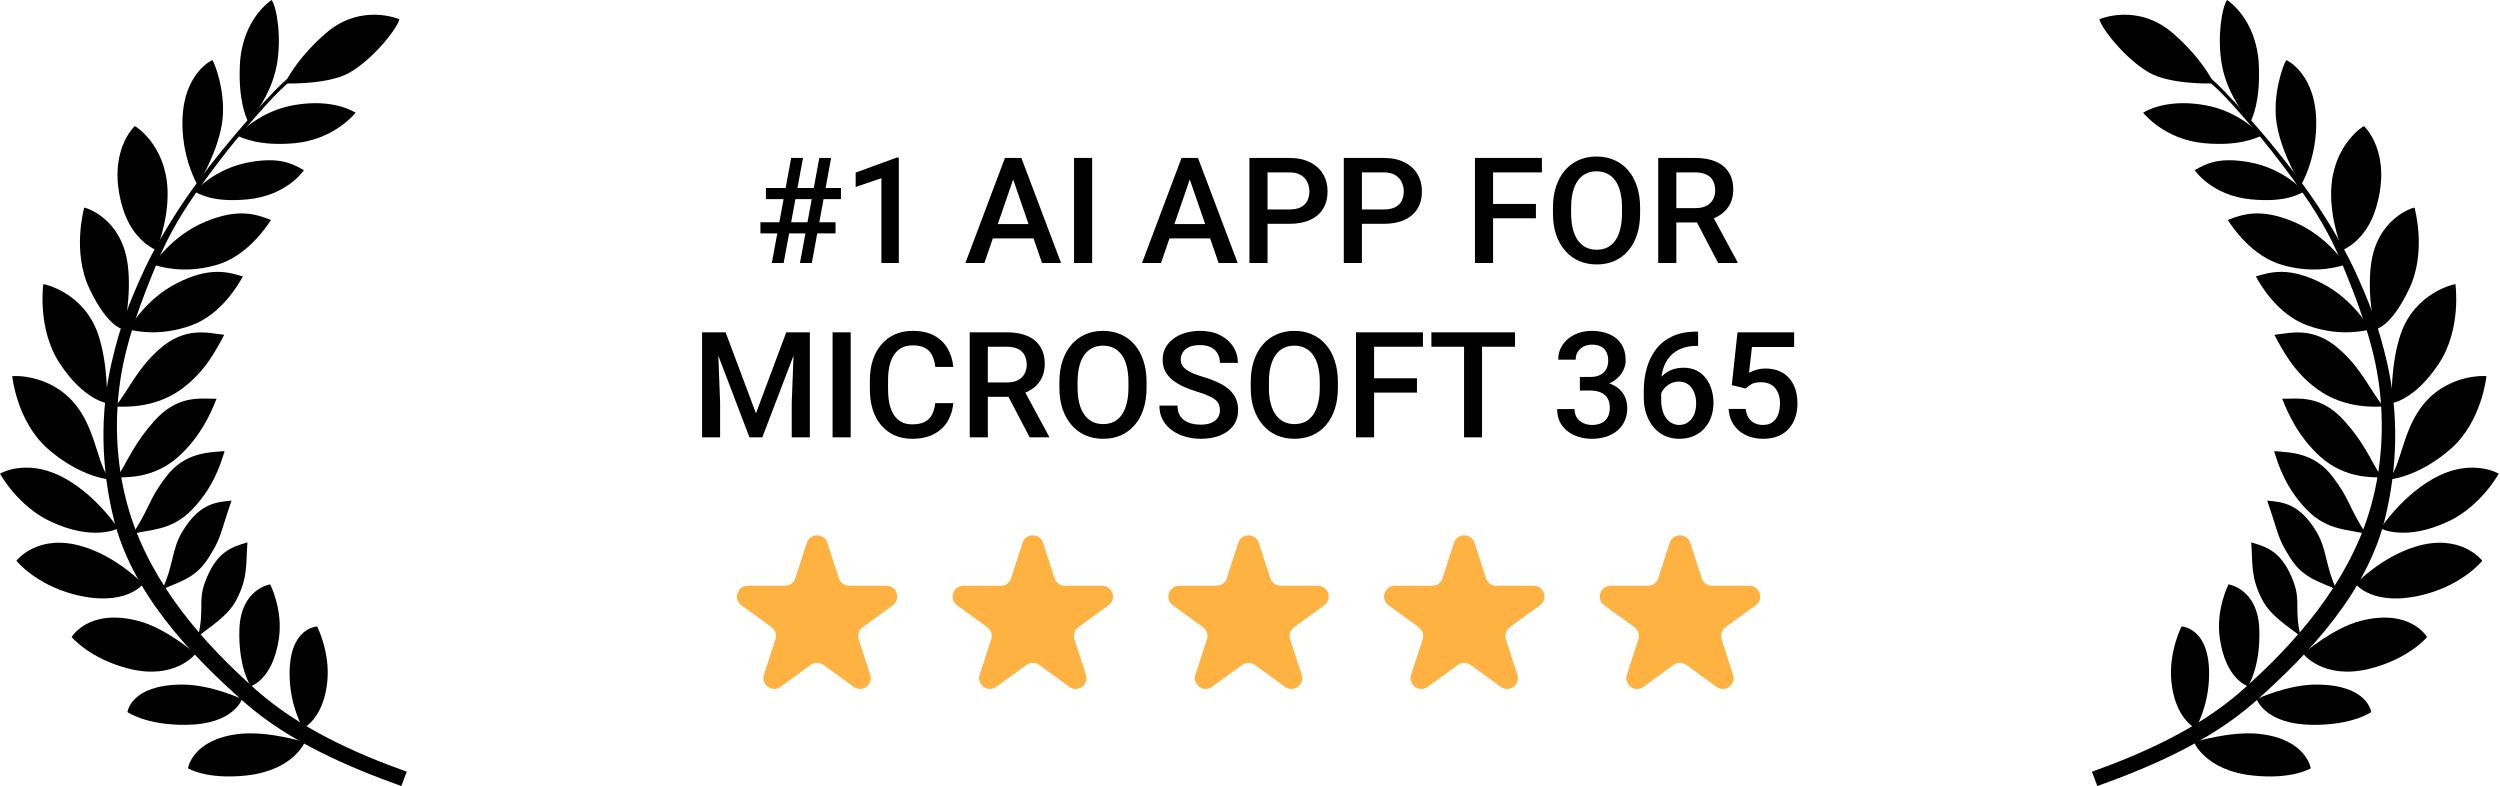
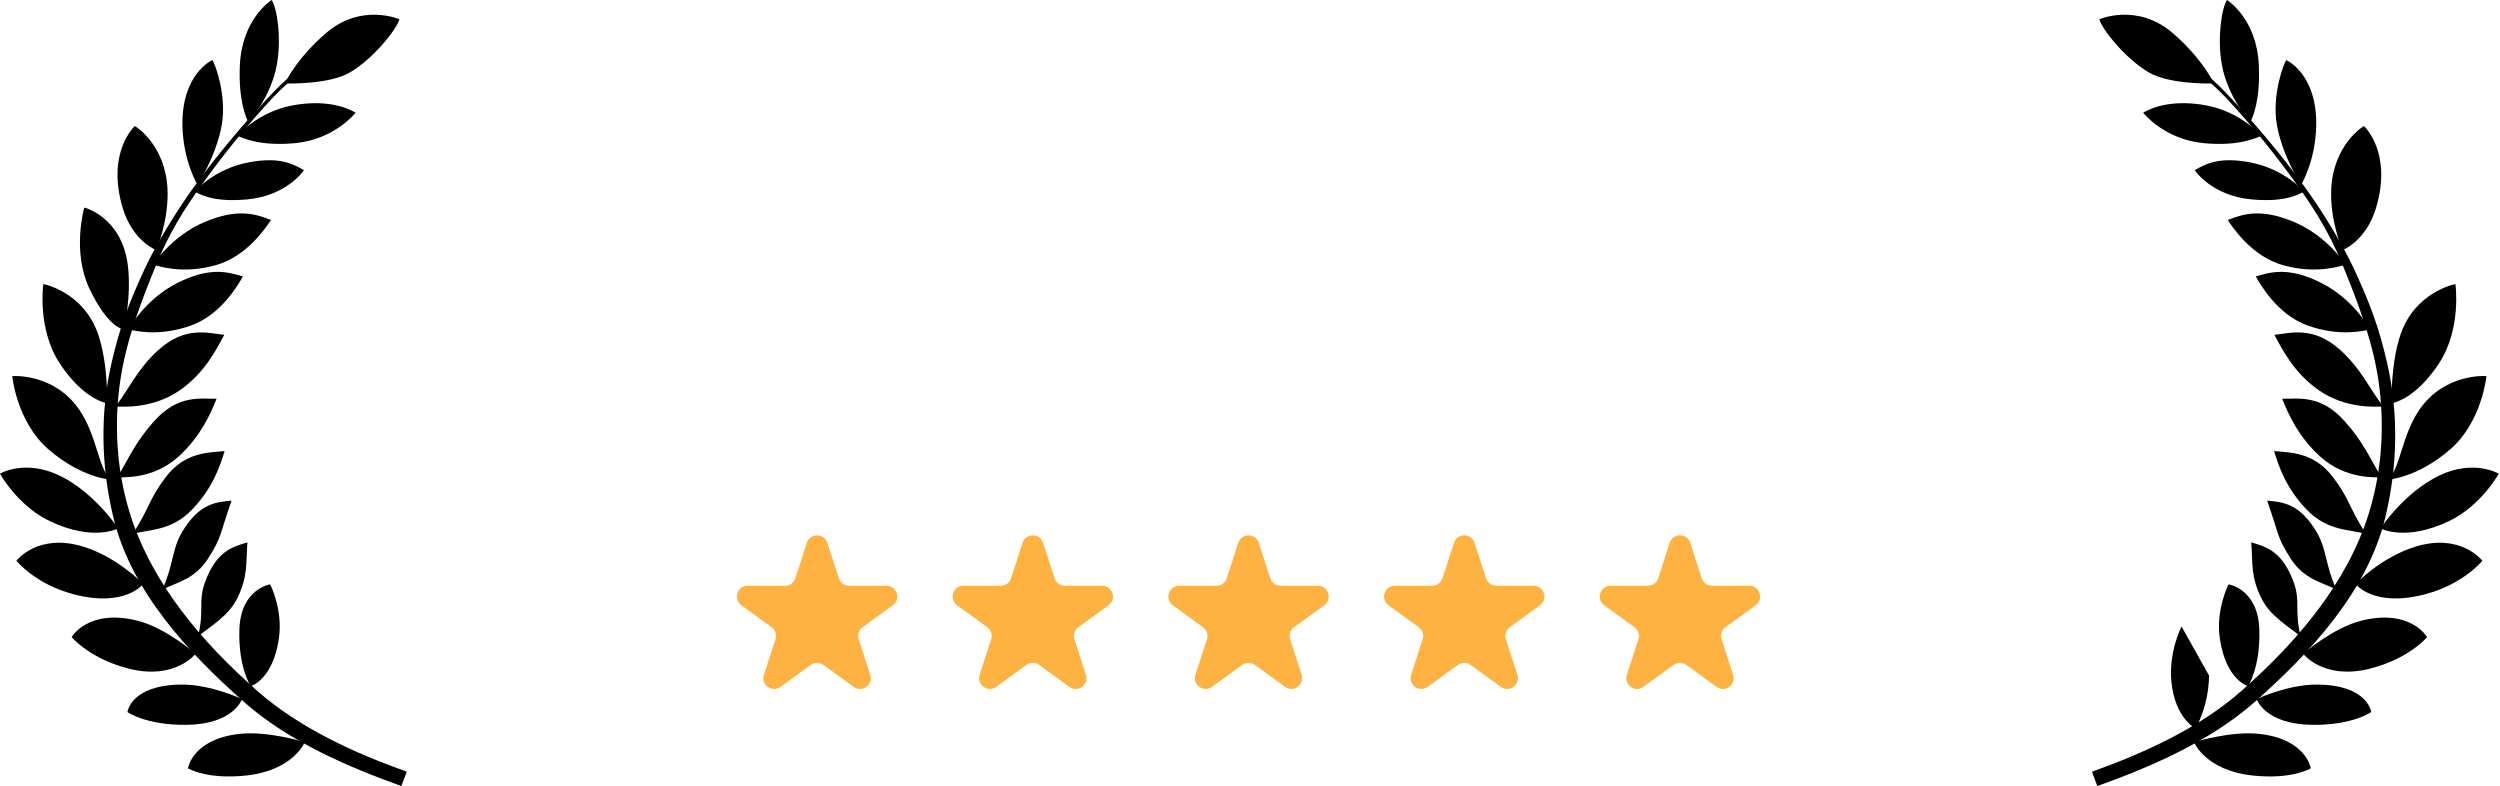
<svg xmlns="http://www.w3.org/2000/svg" width="846" height="266" viewBox="0 0 846 266" fill="none">
  <g clip-path="url(#clip0_2606_1643)">
    <path d="M110.831 16.259C104.774 20.332 98.08 25.376 92.685 31.003C83.113 40.985 73.619 52.239 65.46 63.499C59.948 71.106 52.796 82.648 48.889 91.139C43.689 102.439 40.609 110.355 37.756 122.77C33.736 140.26 34.29 158.209 38.373 175.13C44.381 200.025 63.607 220.855 82.82 237.763C97.851 250.99 118.059 259.642 135.814 265.998L137.648 261.144C120.056 254.85 101.409 246.442 87.004 233.751C68.474 217.423 51.358 197.512 43.975 173.786C39.479 159.343 38.435 143.496 40.794 128.151C42.861 114.708 48.057 101.235 53.119 88.986C57.28 78.916 62.132 71.072 68.051 62.81C75.555 52.334 83.801 42.117 92.566 32.789C98.24 26.751 105.829 21.299 111.923 17.201L110.831 16.259Z" fill="black" />
    <path d="M103.137 251.162C103.137 251.162 90.666 247.214 80.769 248.377C65.057 250.224 63.608 259.99 63.608 259.99C63.608 259.99 69.912 263.908 83.432 262.419C99.27 260.675 103.136 251.162 103.136 251.162L103.137 251.162Z" fill="black" />
    <path d="M81.899 236.576C81.899 236.576 71.389 231.585 61.425 231.659C44.174 231.787 43.14 240.961 43.14 240.961C43.14 240.961 49.384 245.472 63.2 245.286C79.132 245.072 81.899 236.576 81.899 236.576Z" fill="black" />
    <path d="M66.188 221.238C66.188 221.238 56.195 212.468 46.529 210.043C29.796 205.845 24.253 215.594 24.253 215.594C24.253 215.594 30.473 223.066 43.896 226.348C59.375 230.132 66.188 221.238 66.188 221.238Z" fill="black" />
    <path d="M48.447 197.61C48.447 197.61 39.901 188.591 28.202 184.992C12.934 180.295 5.758 189.516 5.549 189.747C5.549 189.747 11.805 197.631 24.857 201.087C42.364 205.723 48.447 197.61 48.447 197.61Z" fill="black" />
    <path d="M39.997 178.808C39.997 178.808 32.038 166.672 20.166 160.944C8.634 155.376 0.209 160.118 0 160.303C0 160.303 5.924 171.143 16.823 176.337C31.631 183.395 39.999 178.806 39.999 178.806L39.997 178.808Z" fill="black" />
    <path d="M37.432 162.307C33.184 158.306 32.868 147.43 26.796 138.604C18.325 126.291 4.352 127.184 4.143 127.3C4.143 127.3 5.638 142.64 16.232 151.912C27.489 161.765 37.432 162.309 37.432 162.309L37.432 162.307Z" fill="black" />
    <path d="M36.259 136.451C36.259 136.451 36.671 123.118 33.16 112.993C28.261 98.868 14.888 96.096 14.656 96.151C14.656 96.151 12.488 111.254 20.239 123.01C28.477 135.505 36.259 136.45 36.259 136.45L36.259 136.451Z" fill="black" />
    <path d="M41.922 111.463C41.922 111.463 44.59 100.27 43.239 89.638C41.202 73.613 28.747 70.221 28.51 70.244C28.51 70.244 24.24 85.086 30.314 97.793C36.769 111.298 41.922 111.463 41.922 111.463Z" fill="black" />
    <path d="M52.894 84.634C52.894 84.634 57.232 74.509 56.676 63.806C55.905 48.951 45.852 42.675 45.613 42.667C45.613 42.667 35.92 51.417 41.487 70.254C44.864 81.68 52.895 84.635 52.895 84.635L52.894 84.634Z" fill="black" />
    <path d="M66.852 62.577C66.852 62.577 73.297 52.635 75.08 42.067C76.754 32.145 72.734 21.336 71.837 20.343C71.837 20.343 61.349 24.958 61.741 42.671C62.005 54.584 66.852 62.577 66.852 62.577Z" fill="black" />
    <path d="M84 41.292C84 41.292 91.685 33.097 93.687 21.893C95.344 12.608 93.674 2.518 91.927 0C91.927 0 81.903 6.236 81.175 22.007C80.625 33.91 83.205 39.575 84 41.293L84 41.292Z" fill="black" />
    <path d="M96.44 28.238C96.44 28.238 111.087 28.768 118.366 24.536C126.514 19.8 134.51 9.518 135.141 6.517C135.141 6.517 122.313 0.885 110.353 11.173C101.325 18.937 97.143 26.481 96.44 28.238Z" fill="black" />
    <path d="M80.302 45.93C80.302 45.93 87.308 37.718 99.346 35.596C108.625 33.961 115.759 35.471 120.338 38.142C120.338 38.142 113.273 47.206 99.73 48.456C87.88 49.549 82.043 46.669 80.302 45.93L80.302 45.93Z" fill="black" />
    <path d="M65.825 64.866C65.825 64.866 72.495 56.989 84.534 54.867C93.813 53.232 98.269 54.909 102.848 57.581C102.848 57.581 97.205 66.226 83.663 67.476C71.812 68.569 67.565 65.605 65.824 64.866L65.825 64.866Z" fill="black" />
    <path d="M51.77 89.568C51.77 89.568 58.002 79.859 69.27 75.114C80.816 70.252 86.746 72.574 91.712 74.43C90.128 76.809 83.647 86.723 73.14 89.699C61.689 92.943 53.611 90.001 51.77 89.568Z" fill="black" />
    <path d="M43.43 111.506C43.43 111.506 48.952 101.376 59.851 95.836C71.021 90.16 77.101 92.05 82.187 93.546C80.778 96.032 75.022 106.385 64.754 110.107C53.563 114.162 45.297 111.806 43.43 111.506Z" fill="black" />
    <path d="M39.049 137.579C43.828 131.444 46.426 124.849 53.778 118.285C62.837 110.198 70.609 112.776 75.885 113.299C73.288 118.182 69.388 125.908 61.331 131.729C51.679 138.7 40.939 137.526 39.049 137.579V137.579Z" fill="black" />
    <path d="M39.643 161.601C43.706 154.969 45.634 149.8 52.207 142.454C60.305 133.403 67.982 135.01 73.282 134.938C71.248 140.082 67.818 147.777 60.461 154.464C51.649 162.473 41.514 161.336 39.643 161.601Z" fill="black" />
    <path d="M44.868 180.755C50.981 171.305 50.21 169.167 56.193 161.331C62.619 152.916 70.736 153.148 76.013 152.65C74.397 157.941 71.982 165.098 65.132 172.304C57.827 179.99 50.228 179 44.868 180.755H44.868Z" fill="black" />
    <path d="M54.912 199.525C58.766 191.164 58.101 185.944 61.634 180.017C67.414 170.325 73.08 169.906 78.358 169.409C74.148 181.485 75.123 181.541 70.489 188.896C65.98 196.053 59.853 197.016 54.912 199.525V199.525Z" fill="black" />
    <path d="M67.02 215.308C69.217 206.366 66.987 203.63 69.331 197.139C73.165 186.523 78.649 185.034 83.736 183.541C83.151 190.668 84.034 195.189 80.044 202.914C77.227 208.368 71.395 211.905 67.02 215.308Z" fill="black" />
    <path d="M91.426 197.753C91.426 197.753 95.831 206.268 94.368 216.137C92.295 230.12 84.832 232.215 84.832 232.215C84.832 232.215 80.581 225.86 81.013 212.964C81.475 199.189 91.426 197.753 91.426 197.753L91.426 197.753Z" fill="black" />
-     <path d="M107.326 211.997C107.326 211.997 111.734 220.618 110.77 230.549C109.534 243.275 102.573 246.46 102.573 246.46C102.573 246.46 98.188 239.355 98.001 228.633C97.716 212.26 107.326 211.997 107.326 211.997L107.326 211.997Z" fill="black" />
    <path d="M734.719 16.259C740.776 20.332 747.47 25.376 752.865 31.003C762.438 40.985 771.931 52.239 780.091 63.499C785.603 71.106 792.754 82.648 796.662 91.139C801.861 102.439 804.941 110.355 807.795 122.77C811.815 140.26 811.261 158.209 807.177 175.13C801.17 200.025 781.943 220.855 762.73 237.763C747.7 250.99 727.492 259.642 709.737 265.998L707.914 261.147C725.509 254.849 744.157 246.443 758.561 233.75C777.091 217.425 794.204 197.515 801.59 173.785C806.086 159.342 807.13 143.494 804.771 128.15C802.704 114.707 797.508 101.235 792.446 88.985C788.284 78.915 783.432 71.071 777.514 62.809C770.01 52.333 761.764 42.117 752.999 32.788C747.324 26.75 739.736 21.299 733.641 17.2L734.719 16.259Z" fill="black" />
    <path d="M742.44 251.162C742.44 251.162 754.911 247.215 764.808 248.377C780.52 250.224 781.969 259.99 781.969 259.99C781.969 259.99 775.665 263.908 762.145 262.42C746.307 260.675 742.44 251.162 742.44 251.162Z" fill="black" />
    <path d="M763.648 236.576C763.648 236.576 774.158 231.585 784.123 231.659C801.373 231.787 802.408 240.961 802.408 240.961C802.408 240.961 796.164 245.472 782.348 245.286C766.415 245.072 763.648 236.576 763.648 236.576Z" fill="black" />
    <path d="M779.389 221.238C779.389 221.238 789.382 212.468 799.048 210.043C815.782 205.845 821.324 215.594 821.324 215.594C821.324 215.594 815.104 223.066 801.681 226.348C786.202 230.132 779.389 221.238 779.389 221.238Z" fill="black" />
    <path d="M797.117 197.61C797.117 197.61 805.663 188.591 817.362 184.992C832.63 180.295 839.806 189.516 840.015 189.747C840.015 189.747 833.759 197.631 820.707 201.087C803.2 205.723 797.117 197.61 797.117 197.61Z" fill="black" />
    <path d="M805.567 178.808C805.567 178.808 813.527 166.672 825.398 160.944C836.932 155.378 845.356 160.118 845.566 160.305C845.566 160.305 839.642 171.145 828.743 176.339C813.935 183.396 805.567 178.808 805.567 178.808Z" fill="black" />
    <path d="M808.119 162.307C812.367 158.306 812.684 147.43 818.756 138.604C827.227 126.29 841.2 127.184 841.409 127.299C841.409 127.299 839.913 142.639 829.32 151.911C818.062 161.764 808.119 162.307 808.119 162.307Z" fill="black" />
    <path d="M809.312 136.451C809.312 136.451 808.9 123.118 812.411 112.993C817.31 98.868 830.683 96.096 830.915 96.151C830.915 96.151 833.083 111.254 825.332 123.01C817.094 135.505 809.312 136.45 809.312 136.45V136.451Z" fill="black" />
-     <path d="M803.645 111.463C803.645 111.463 800.978 100.27 802.329 89.638C804.366 73.613 816.82 70.221 817.058 70.244C817.058 70.244 821.328 85.086 815.254 97.793C808.799 111.298 803.645 111.463 803.645 111.463Z" fill="black" />
    <path d="M792.677 84.634C792.677 84.634 788.34 74.509 788.896 63.806C789.667 48.951 799.72 42.675 799.959 42.667C799.959 42.667 809.652 51.417 804.085 70.254C800.708 81.68 792.677 84.635 792.677 84.635L792.677 84.634Z" fill="black" />
    <path d="M778.694 62.577C778.694 62.577 772.248 52.635 770.465 42.067C768.791 32.145 772.811 21.336 773.709 20.343C773.709 20.343 784.197 24.958 783.804 42.671C783.54 54.584 778.694 62.577 778.694 62.577Z" fill="black" />
    <path d="M761.561 41.292C761.561 41.292 753.876 33.097 751.874 21.893C750.215 12.607 751.885 2.517 753.634 -0.002C753.634 -0.002 763.658 6.234 764.387 22.005C764.936 33.908 762.356 39.574 761.561 41.292Z" fill="black" />
    <path d="M749.135 28.238C749.135 28.238 734.488 28.768 727.209 24.536C719.061 19.8 711.065 9.518 710.434 6.517C710.434 6.517 723.262 0.885 735.222 11.173C744.25 18.937 748.432 26.481 749.135 28.238Z" fill="black" />
    <path d="M765.273 45.93C765.273 45.93 758.267 37.718 746.229 35.596C736.95 33.961 729.816 35.471 725.236 38.142C725.236 38.142 732.302 47.206 745.845 48.456C757.695 49.549 763.532 46.669 765.273 45.93Z" fill="black" />
    <path d="M779.72 64.866C779.72 64.866 773.05 56.989 761.011 54.867C751.732 53.232 747.276 54.909 742.696 57.581C742.696 57.581 748.339 66.226 761.882 67.476C773.733 68.569 777.979 65.605 779.72 64.866L779.72 64.866Z" fill="black" />
    <path d="M793.804 89.568C793.804 89.568 787.572 79.859 776.305 75.114C764.759 70.252 758.828 72.574 753.862 74.43C755.446 76.809 761.927 86.723 772.435 89.699C783.886 92.943 791.963 90.001 793.804 89.568Z" fill="black" />
    <path d="M802.121 111.506C802.121 111.506 796.599 101.376 785.699 95.836C774.53 90.16 768.449 92.05 763.363 93.546C764.773 96.032 770.529 106.385 780.797 110.107C791.987 114.162 800.254 111.806 802.121 111.507V111.506Z" fill="black" />
    <path d="M806.496 137.579C801.717 131.444 799.119 124.849 791.766 118.285C782.708 110.198 774.935 112.776 769.66 113.299C772.257 118.182 776.156 125.908 784.214 131.729C793.866 138.7 804.606 137.526 806.496 137.579V137.579Z" fill="black" />
    <path d="M805.932 161.601C801.868 154.969 799.94 149.8 793.367 142.454C785.27 133.403 777.592 135.01 772.292 134.938C774.327 140.082 777.756 147.777 785.114 154.464C793.925 162.473 804.06 161.336 805.932 161.601Z" fill="black" />
    <path d="M800.697 180.755C794.583 171.305 795.355 169.167 789.372 161.331C782.946 152.916 774.829 153.148 769.552 152.65C771.168 157.941 773.583 165.098 780.433 172.304C787.738 179.99 795.337 179 800.697 180.755Z" fill="black" />
    <path d="M790.656 199.525C786.802 191.164 787.467 185.944 783.933 180.017C778.154 170.325 772.487 169.906 767.21 169.409C771.419 181.485 770.445 181.541 775.079 188.896C779.588 196.053 785.715 197.016 790.656 199.525V199.525Z" fill="black" />
    <path d="M778.528 215.308C776.331 206.366 778.562 203.63 776.217 197.139C772.383 186.523 766.899 185.034 761.812 183.541C762.397 190.668 761.514 195.189 765.504 202.914C768.321 208.368 774.153 211.905 778.528 215.308Z" fill="black" />
    <path d="M754.138 197.753C754.138 197.753 749.733 206.268 751.196 216.137C753.269 230.12 760.732 232.215 760.732 232.215C760.732 232.215 764.983 225.86 764.551 212.964C764.089 199.189 754.138 197.753 754.138 197.753V197.753Z" fill="black" />
-     <path d="M738.232 211.997C738.232 211.997 733.824 220.618 734.788 230.549C736.025 243.275 742.985 246.46 742.985 246.46C742.985 246.46 747.37 239.355 747.557 228.633C747.842 212.26 738.232 211.997 738.232 211.997Z" fill="black" />
-     <path d="M261.187 89L267.73 53.453H271.734L265.191 89H261.187ZM270.709 89L277.252 53.453H281.256L274.713 89H270.709ZM284.576 67.394H259.185V63.609H284.576V67.394ZM282.745 78.99H257.33V75.206H282.745V78.99ZM304.156 53.331V89H298.272V60.313L289.556 63.268V58.409L303.448 53.331H304.156ZM343.731 58.19L333.111 89H326.69L340.069 53.453H344.171L343.731 58.19ZM352.618 89L341.973 58.19L341.509 53.453H345.635L359.063 89H352.618ZM352.105 75.816V80.675H332.769V75.816H352.105ZM369.586 53.453V89H363.458V53.453H369.586ZM403.497 58.19L392.877 89H386.456L399.835 53.453H403.936L403.497 58.19ZM412.383 89L401.739 58.19L401.275 53.453H405.401L418.829 89H412.383ZM411.871 75.816V80.675H392.535V75.816H411.871ZM436.309 75.743H427.056V70.885H436.309C437.921 70.885 439.223 70.624 440.215 70.103C441.208 69.583 441.933 68.867 442.388 67.955C442.86 67.027 443.096 65.969 443.096 64.781C443.096 63.658 442.86 62.608 442.388 61.632C441.933 60.639 441.208 59.842 440.215 59.239C439.223 58.637 437.921 58.336 436.309 58.336H428.936V89H422.808V53.453H436.309C439.06 53.453 441.395 53.941 443.316 54.918C445.253 55.878 446.726 57.213 447.735 58.922C448.744 60.615 449.249 62.551 449.249 64.732C449.249 67.027 448.744 68.997 447.735 70.641C446.726 72.284 445.253 73.546 443.316 74.425C441.395 75.304 439.06 75.743 436.309 75.743ZM468.243 75.743H458.99V70.885H468.243C469.854 70.885 471.156 70.624 472.149 70.103C473.142 69.583 473.866 68.867 474.322 67.955C474.794 67.027 475.03 65.969 475.03 64.781C475.03 63.658 474.794 62.608 474.322 61.632C473.866 60.639 473.142 59.842 472.149 59.239C471.156 58.637 469.854 58.336 468.243 58.336H460.87V89H454.742V53.453H468.243C470.993 53.453 473.329 53.941 475.25 54.918C477.187 55.878 478.659 57.213 479.669 58.922C480.678 60.615 481.182 62.551 481.182 64.732C481.182 67.027 480.678 68.997 479.669 70.641C478.659 72.284 477.187 73.546 475.25 74.425C473.329 75.304 470.993 75.743 468.243 75.743ZM505.255 53.453V89H499.127V53.453H505.255ZM519.757 69.005V73.863H503.692V69.005H519.757ZM521.783 53.453V58.336H503.692V53.453H521.783ZM555.01 70.25V72.203C555.01 74.889 554.66 77.297 553.961 79.43C553.261 81.562 552.26 83.377 550.958 84.874C549.672 86.371 548.126 87.519 546.319 88.316C544.512 89.098 542.51 89.488 540.313 89.488C538.132 89.488 536.138 89.098 534.332 88.316C532.541 87.519 530.987 86.371 529.669 84.874C528.35 83.377 527.325 81.562 526.592 79.43C525.876 77.297 525.518 74.889 525.518 72.203V70.25C525.518 67.564 525.876 65.164 526.592 63.048C527.309 60.916 528.318 59.101 529.62 57.603C530.938 56.09 532.493 54.942 534.283 54.161C536.09 53.364 538.083 52.965 540.264 52.965C542.462 52.965 544.464 53.364 546.27 54.161C548.077 54.942 549.631 56.09 550.933 57.603C552.235 59.101 553.236 60.916 553.936 63.048C554.652 65.164 555.01 67.564 555.01 70.25ZM548.882 72.203V70.201C548.882 68.216 548.687 66.466 548.297 64.952C547.922 63.422 547.361 62.145 546.612 61.119C545.88 60.078 544.976 59.296 543.902 58.775C542.828 58.238 541.615 57.97 540.264 57.97C538.913 57.97 537.709 58.238 536.651 58.775C535.593 59.296 534.69 60.078 533.941 61.119C533.209 62.145 532.647 63.422 532.257 64.952C531.866 66.466 531.671 68.216 531.671 70.201V72.203C531.671 74.189 531.866 75.947 532.257 77.477C532.647 79.007 533.217 80.3 533.965 81.358C534.73 82.4 535.642 83.189 536.7 83.727C537.758 84.247 538.962 84.508 540.313 84.508C541.68 84.508 542.893 84.247 543.951 83.727C545.009 83.189 545.904 82.4 546.636 81.358C547.369 80.3 547.922 79.007 548.297 77.477C548.687 75.947 548.882 74.189 548.882 72.203ZM561.138 53.453H573.712C576.413 53.453 578.716 53.86 580.621 54.674C582.525 55.488 583.982 56.692 584.991 58.287C586.016 59.866 586.529 61.819 586.529 64.147C586.529 65.921 586.203 67.483 585.552 68.834C584.901 70.185 583.982 71.324 582.794 72.252C581.605 73.163 580.189 73.871 578.546 74.376L576.69 75.279H565.386L565.338 70.421H573.809C575.274 70.421 576.495 70.16 577.471 69.64C578.448 69.119 579.18 68.411 579.669 67.516C580.173 66.604 580.425 65.579 580.425 64.439C580.425 63.203 580.181 62.128 579.693 61.217C579.221 60.289 578.489 59.581 577.496 59.093C576.503 58.588 575.242 58.336 573.712 58.336H567.266V89H561.138V53.453ZM581.426 89L573.077 73.033L579.498 73.009L587.969 88.683V89H581.426ZM240.069 112.453H245.538L255.816 139.87L266.07 112.453H271.539L257.965 148H253.619L240.069 112.453ZM237.579 112.453H242.779L243.682 136.184V148H237.579V112.453ZM268.829 112.453H274.053V148H267.925V136.184L268.829 112.453ZM287.872 112.453V148H281.744V112.453H287.872ZM316.485 136.428H322.589C322.393 138.755 321.742 140.83 320.635 142.653C319.529 144.46 317.974 145.884 315.972 146.926C313.97 147.967 311.537 148.488 308.673 148.488C306.475 148.488 304.498 148.098 302.74 147.316C300.982 146.519 299.477 145.396 298.223 143.947C296.97 142.482 296.01 140.716 295.342 138.649C294.691 136.582 294.366 134.271 294.366 131.716V128.762C294.366 126.206 294.7 123.895 295.367 121.828C296.05 119.761 297.027 117.995 298.297 116.53C299.566 115.049 301.088 113.918 302.862 113.137C304.652 112.355 306.662 111.965 308.892 111.965C311.724 111.965 314.117 112.486 316.07 113.527C318.023 114.569 319.537 116.009 320.611 117.849C321.701 119.688 322.369 121.796 322.613 124.172H316.509C316.347 122.642 315.989 121.332 315.435 120.241C314.898 119.151 314.101 118.321 313.043 117.751C311.985 117.165 310.601 116.872 308.892 116.872C307.493 116.872 306.272 117.132 305.23 117.653C304.188 118.174 303.318 118.939 302.618 119.948C301.918 120.957 301.389 122.202 301.031 123.684C300.689 125.148 300.518 126.825 300.518 128.713V131.716C300.518 133.506 300.673 135.134 300.982 136.599C301.308 138.047 301.796 139.292 302.447 140.334C303.114 141.376 303.961 142.181 304.986 142.751C306.011 143.321 307.24 143.605 308.673 143.605C310.414 143.605 311.822 143.329 312.896 142.775C313.987 142.222 314.809 141.416 315.362 140.358C315.932 139.284 316.306 137.974 316.485 136.428ZM328.155 112.453H340.728C343.43 112.453 345.733 112.86 347.637 113.674C349.542 114.488 350.998 115.692 352.007 117.287C353.033 118.866 353.546 120.819 353.546 123.146C353.546 124.921 353.22 126.483 352.569 127.834C351.918 129.185 350.998 130.324 349.81 131.252C348.622 132.163 347.206 132.871 345.562 133.376L343.707 134.279H332.403L332.354 129.421H340.826C342.291 129.421 343.511 129.16 344.488 128.64C345.465 128.119 346.197 127.411 346.685 126.516C347.19 125.604 347.442 124.579 347.442 123.439C347.442 122.202 347.198 121.128 346.71 120.217C346.238 119.289 345.505 118.581 344.512 118.093C343.52 117.588 342.258 117.336 340.728 117.336H334.283V148H328.155V112.453ZM348.443 148L340.093 132.033L346.514 132.009L354.986 147.683V148H348.443ZM387.994 129.25V131.203C387.994 133.889 387.644 136.298 386.944 138.43C386.244 140.562 385.243 142.377 383.941 143.874C382.655 145.371 381.109 146.519 379.302 147.316C377.496 148.098 375.494 148.488 373.297 148.488C371.116 148.488 369.122 148.098 367.315 147.316C365.525 146.519 363.97 145.371 362.652 143.874C361.334 142.377 360.308 140.562 359.576 138.43C358.86 136.298 358.502 133.889 358.502 131.203V129.25C358.502 126.564 358.86 124.164 359.576 122.048C360.292 119.916 361.301 118.101 362.603 116.604C363.922 115.09 365.476 113.942 367.266 113.161C369.073 112.364 371.067 111.965 373.248 111.965C375.445 111.965 377.447 112.364 379.254 113.161C381.06 113.942 382.615 115.09 383.917 116.604C385.219 118.101 386.22 119.916 386.92 122.048C387.636 124.164 387.994 126.564 387.994 129.25ZM381.866 131.203V129.201C381.866 127.215 381.671 125.466 381.28 123.952C380.906 122.422 380.344 121.145 379.595 120.119C378.863 119.077 377.96 118.296 376.885 117.775C375.811 117.238 374.599 116.97 373.248 116.97C371.897 116.97 370.692 117.238 369.634 117.775C368.576 118.296 367.673 119.077 366.924 120.119C366.192 121.145 365.631 122.422 365.24 123.952C364.849 125.466 364.654 127.215 364.654 129.201V131.203C364.654 133.189 364.849 134.947 365.24 136.477C365.631 138.007 366.2 139.3 366.949 140.358C367.714 141.4 368.625 142.189 369.683 142.727C370.741 143.247 371.946 143.508 373.297 143.508C374.664 143.508 375.876 143.247 376.934 142.727C377.992 142.189 378.887 141.4 379.62 140.358C380.352 139.3 380.906 138.007 381.28 136.477C381.671 134.947 381.866 133.189 381.866 131.203ZM412.823 138.845C412.823 138.112 412.709 137.461 412.481 136.892C412.27 136.322 411.887 135.801 411.334 135.329C410.78 134.857 409.999 134.401 408.99 133.962C407.997 133.506 406.728 133.042 405.181 132.57C403.489 132.049 401.926 131.472 400.494 130.837C399.078 130.186 397.841 129.437 396.783 128.591C395.725 127.728 394.903 126.743 394.317 125.637C393.731 124.514 393.438 123.22 393.438 121.755C393.438 120.306 393.739 118.988 394.341 117.8C394.96 116.612 395.831 115.586 396.954 114.724C398.093 113.845 399.436 113.169 400.982 112.697C402.528 112.209 404.237 111.965 406.109 111.965C408.746 111.965 411.016 112.453 412.921 113.43C414.841 114.406 416.314 115.716 417.34 117.36C418.381 119.004 418.902 120.819 418.902 122.805H412.823C412.823 121.633 412.571 120.599 412.066 119.704C411.578 118.793 410.829 118.076 409.82 117.556C408.827 117.035 407.566 116.774 406.036 116.774C404.587 116.774 403.383 116.994 402.423 117.434C401.462 117.873 400.746 118.467 400.274 119.216C399.802 119.965 399.566 120.811 399.566 121.755C399.566 122.422 399.721 123.033 400.03 123.586C400.339 124.123 400.811 124.628 401.446 125.1C402.081 125.555 402.878 125.987 403.839 126.394C404.799 126.8 405.93 127.191 407.232 127.565C409.201 128.151 410.919 128.802 412.383 129.519C413.848 130.218 415.069 131.016 416.046 131.911C417.022 132.806 417.755 133.824 418.243 134.963C418.731 136.086 418.975 137.364 418.975 138.796C418.975 140.293 418.674 141.644 418.072 142.849C417.47 144.037 416.607 145.054 415.484 145.9C414.377 146.73 413.043 147.373 411.48 147.829C409.934 148.269 408.209 148.488 406.304 148.488C404.595 148.488 402.911 148.26 401.251 147.805C399.607 147.349 398.109 146.657 396.758 145.729C395.408 144.785 394.333 143.614 393.536 142.214C392.738 140.798 392.34 139.146 392.34 137.258H398.467C398.467 138.413 398.663 139.398 399.053 140.212C399.46 141.026 400.022 141.693 400.738 142.214C401.454 142.718 402.284 143.093 403.228 143.337C404.188 143.581 405.214 143.703 406.304 143.703C407.737 143.703 408.933 143.5 409.893 143.093C410.87 142.686 411.602 142.116 412.09 141.384C412.579 140.651 412.823 139.805 412.823 138.845ZM452.74 129.25V131.203C452.74 133.889 452.39 136.298 451.69 138.43C450.99 140.562 449.989 142.377 448.687 143.874C447.401 145.371 445.855 146.519 444.048 147.316C442.242 148.098 440.24 148.488 438.043 148.488C435.862 148.488 433.868 148.098 432.061 147.316C430.271 146.519 428.716 145.371 427.398 143.874C426.08 142.377 425.054 140.562 424.322 138.43C423.606 136.298 423.248 133.889 423.248 131.203V129.25C423.248 126.564 423.606 124.164 424.322 122.048C425.038 119.916 426.047 118.101 427.349 116.604C428.668 115.09 430.222 113.942 432.012 113.161C433.819 112.364 435.813 111.965 437.994 111.965C440.191 111.965 442.193 112.364 444 113.161C445.806 113.942 447.361 115.09 448.663 116.604C449.965 118.101 450.966 119.916 451.666 122.048C452.382 124.164 452.74 126.564 452.74 129.25ZM446.612 131.203V129.201C446.612 127.215 446.417 125.466 446.026 123.952C445.652 122.422 445.09 121.145 444.341 120.119C443.609 119.077 442.706 118.296 441.632 117.775C440.557 117.238 439.345 116.97 437.994 116.97C436.643 116.97 435.438 117.238 434.381 117.775C433.323 118.296 432.419 119.077 431.671 120.119C430.938 121.145 430.377 122.422 429.986 123.952C429.595 125.466 429.4 127.215 429.4 129.201V131.203C429.4 133.189 429.595 134.947 429.986 136.477C430.377 138.007 430.946 139.3 431.695 140.358C432.46 141.4 433.371 142.189 434.429 142.727C435.487 143.247 436.692 143.508 438.043 143.508C439.41 143.508 440.622 143.247 441.68 142.727C442.738 142.189 443.633 141.4 444.366 140.358C445.098 139.3 445.652 138.007 446.026 136.477C446.417 134.947 446.612 133.189 446.612 131.203ZM464.996 112.453V148H458.868V112.453H464.996ZM479.498 128.005V132.863H463.433V128.005H479.498ZM481.524 112.453V117.336H463.433V112.453H481.524ZM501.519 112.453V148H495.44V112.453H501.519ZM512.676 112.453V117.336H484.381V112.453H512.676ZM534.625 127.565H538.14C539.507 127.565 540.639 127.329 541.534 126.857C542.445 126.385 543.121 125.734 543.56 124.904C544 124.074 544.219 123.122 544.219 122.048C544.219 120.925 544.016 119.965 543.609 119.167C543.218 118.353 542.616 117.727 541.802 117.287C541.005 116.848 539.988 116.628 538.751 116.628C537.709 116.628 536.765 116.84 535.919 117.263C535.089 117.67 534.429 118.256 533.941 119.021C533.453 119.769 533.209 120.664 533.209 121.706H527.3C527.3 119.818 527.797 118.142 528.79 116.677C529.783 115.212 531.133 114.064 532.842 113.234C534.568 112.388 536.505 111.965 538.653 111.965C540.948 111.965 542.95 112.347 544.659 113.112C546.384 113.861 547.727 114.984 548.687 116.481C549.647 117.979 550.128 119.834 550.128 122.048C550.128 123.057 549.892 124.082 549.42 125.124C548.948 126.166 548.248 127.118 547.32 127.98C546.392 128.827 545.237 129.519 543.853 130.056C542.47 130.576 540.867 130.837 539.044 130.837H534.625V127.565ZM534.625 132.155V128.933H539.044C541.127 128.933 542.901 129.177 544.366 129.665C545.847 130.153 547.051 130.829 547.979 131.691C548.907 132.538 549.582 133.506 550.006 134.597C550.445 135.687 550.665 136.843 550.665 138.063C550.665 139.724 550.364 141.205 549.761 142.507C549.175 143.793 548.337 144.883 547.247 145.778C546.156 146.674 544.879 147.349 543.414 147.805C541.965 148.26 540.386 148.488 538.677 148.488C537.147 148.488 535.683 148.277 534.283 147.854C532.883 147.43 531.63 146.804 530.523 145.974C529.416 145.127 528.537 144.077 527.886 142.824C527.252 141.555 526.934 140.09 526.934 138.43H532.818C532.818 139.488 533.062 140.424 533.55 141.237C534.055 142.035 534.755 142.661 535.65 143.117C536.562 143.573 537.603 143.801 538.775 143.801C540.012 143.801 541.078 143.581 541.973 143.142C542.868 142.702 543.552 142.051 544.024 141.188C544.512 140.326 544.757 139.284 544.757 138.063C544.757 136.68 544.488 135.557 543.951 134.694C543.414 133.832 542.649 133.197 541.656 132.79C540.663 132.367 539.491 132.155 538.14 132.155H534.625ZM573.907 112.233H574.639V117.043H574.224C572.125 117.043 570.31 117.368 568.78 118.02C567.266 118.671 566.021 119.566 565.045 120.705C564.068 121.844 563.336 123.179 562.847 124.709C562.375 126.223 562.139 127.834 562.139 129.543V135.134C562.139 136.55 562.294 137.803 562.603 138.894C562.912 139.968 563.344 140.871 563.897 141.604C564.467 142.32 565.118 142.865 565.85 143.239C566.583 143.614 567.372 143.801 568.218 143.801C569.097 143.801 569.895 143.622 570.611 143.264C571.327 142.889 571.937 142.377 572.442 141.726C572.947 141.075 573.329 140.301 573.59 139.406C573.85 138.511 573.98 137.535 573.98 136.477C573.98 135.467 573.85 134.523 573.59 133.645C573.345 132.749 572.979 131.968 572.491 131.301C572.003 130.617 571.392 130.088 570.66 129.714C569.944 129.323 569.114 129.128 568.17 129.128C566.998 129.128 565.932 129.405 564.971 129.958C564.027 130.511 563.262 131.236 562.676 132.131C562.107 133.01 561.798 133.946 561.749 134.938L559.503 134.206C559.633 132.692 559.966 131.333 560.504 130.129C561.057 128.924 561.781 127.899 562.676 127.053C563.572 126.206 564.605 125.563 565.777 125.124C566.965 124.668 568.267 124.44 569.683 124.44C571.409 124.44 572.906 124.766 574.175 125.417C575.445 126.068 576.495 126.955 577.325 128.078C578.171 129.185 578.798 130.454 579.205 131.887C579.628 133.303 579.84 134.784 579.84 136.33C579.84 138.039 579.579 139.634 579.058 141.115C578.537 142.58 577.772 143.866 576.763 144.973C575.77 146.079 574.558 146.942 573.126 147.561C571.71 148.179 570.098 148.488 568.292 148.488C566.387 148.488 564.687 148.122 563.189 147.39C561.708 146.657 560.447 145.648 559.405 144.362C558.38 143.076 557.598 141.595 557.061 139.919C556.524 138.243 556.256 136.468 556.256 134.597V132.155C556.256 129.453 556.597 126.906 557.281 124.514C557.965 122.105 559.014 119.981 560.43 118.142C561.863 116.302 563.694 114.862 565.923 113.82C568.153 112.762 570.814 112.233 573.907 112.233ZM590.728 131.472L586.041 130.324L587.969 112.453H607.134V117.434H592.852L591.876 126.149C592.429 125.824 593.194 125.507 594.171 125.197C595.147 124.872 596.262 124.709 597.515 124.709C599.192 124.709 600.689 124.986 602.007 125.539C603.342 126.076 604.473 126.866 605.401 127.907C606.329 128.933 607.037 130.186 607.525 131.667C608.013 133.132 608.257 134.784 608.257 136.623C608.257 138.267 608.013 139.805 607.525 141.237C607.053 142.67 606.337 143.931 605.377 145.021C604.416 146.112 603.204 146.966 601.739 147.585C600.29 148.187 598.573 148.488 596.588 148.488C595.106 148.488 593.682 148.277 592.315 147.854C590.964 147.414 589.752 146.771 588.677 145.925C587.603 145.062 586.741 144.004 586.09 142.751C585.438 141.481 585.064 140.025 584.966 138.381H590.728C590.875 139.536 591.192 140.521 591.68 141.335C592.185 142.132 592.852 142.743 593.682 143.166C594.512 143.589 595.473 143.801 596.563 143.801C597.556 143.801 598.41 143.63 599.127 143.288C599.843 142.93 600.437 142.425 600.909 141.774C601.397 141.107 601.755 140.326 601.983 139.431C602.227 138.535 602.349 137.543 602.349 136.452C602.349 135.41 602.211 134.458 601.934 133.596C601.674 132.733 601.275 131.984 600.738 131.35C600.217 130.715 599.558 130.227 598.76 129.885C597.963 129.527 597.043 129.348 596.002 129.348C594.602 129.348 593.528 129.551 592.779 129.958C592.047 130.365 591.363 130.869 590.728 131.472Z" fill="black" />
+     <path d="M738.232 211.997C738.232 211.997 733.824 220.618 734.788 230.549C736.025 243.275 742.985 246.46 742.985 246.46C742.985 246.46 747.37 239.355 747.557 228.633Z" fill="black" />
    <path d="M273.029 183.684C274.124 180.322 278.88 180.322 279.971 183.684L283.876 195.699C284.115 196.431 284.579 197.069 285.202 197.521C285.824 197.973 286.574 198.217 287.344 198.218H299.98C303.517 198.218 304.984 202.744 302.126 204.824L291.906 212.248C291.282 212.701 290.818 213.34 290.579 214.073C290.34 214.806 290.34 215.596 290.578 216.329L294.483 228.345C295.578 231.707 291.728 234.506 288.862 232.426L278.642 225.002C278.019 224.549 277.268 224.305 276.498 224.305C275.728 224.305 274.977 224.549 274.354 225.002L264.134 232.426C261.272 234.506 257.425 231.707 258.516 228.345L262.422 216.329C262.66 215.596 262.659 214.806 262.42 214.073C262.182 213.34 261.717 212.701 261.093 212.248L250.877 204.828C248.019 202.748 249.49 198.222 253.023 198.222H265.656C266.426 198.222 267.177 197.978 267.8 197.526C268.424 197.073 268.888 196.435 269.127 195.703L273.032 183.687L273.029 183.684Z" fill="#FDB241" />
    <path d="M419.029 183.684C420.124 180.322 424.88 180.322 425.971 183.684L429.876 195.699C430.115 196.431 430.579 197.069 431.202 197.521C431.824 197.973 432.574 198.217 433.344 198.218H445.98C449.517 198.218 450.984 202.744 448.126 204.824L437.906 212.248C437.282 212.701 436.818 213.34 436.579 214.073C436.34 214.806 436.34 215.596 436.578 216.329L440.483 228.345C441.578 231.707 437.728 234.506 434.862 232.426L424.642 225.002C424.019 224.549 423.268 224.305 422.498 224.305C421.728 224.305 420.977 224.549 420.354 225.002L410.134 232.426C407.272 234.506 403.425 231.707 404.516 228.345L408.422 216.329C408.66 215.596 408.659 214.806 408.42 214.073C408.182 213.34 407.717 212.701 407.093 212.248L396.877 204.828C394.019 202.748 395.49 198.222 399.023 198.222H411.656C412.426 198.222 413.177 197.978 413.8 197.526C414.424 197.073 414.888 196.435 415.127 195.703L419.032 183.687L419.029 183.684Z" fill="#FDB241" />
    <path d="M346.029 183.684C347.124 180.322 351.88 180.322 352.971 183.684L356.876 195.699C357.115 196.431 357.579 197.069 358.202 197.521C358.824 197.973 359.574 198.217 360.344 198.218H372.98C376.517 198.218 377.984 202.744 375.126 204.824L364.906 212.248C364.282 212.701 363.818 213.34 363.579 214.073C363.34 214.806 363.34 215.596 363.578 216.329L367.483 228.345C368.578 231.707 364.728 234.506 361.862 232.426L351.642 225.002C351.019 224.549 350.268 224.305 349.498 224.305C348.728 224.305 347.977 224.549 347.354 225.002L337.134 232.426C334.272 234.506 330.425 231.707 331.516 228.345L335.422 216.329C335.66 215.596 335.659 214.806 335.42 214.073C335.182 213.34 334.717 212.701 334.093 212.248L323.877 204.828C321.019 202.748 322.49 198.222 326.023 198.222H338.656C339.426 198.222 340.177 197.978 340.8 197.526C341.424 197.073 341.888 196.435 342.127 195.703L346.032 183.687L346.029 183.684Z" fill="#FDB241" />
    <path d="M492.029 183.684C493.124 180.322 497.88 180.322 498.971 183.684L502.876 195.699C503.115 196.431 503.579 197.069 504.202 197.521C504.824 197.973 505.574 198.217 506.344 198.218H518.98C522.517 198.218 523.984 202.744 521.126 204.824L510.906 212.248C510.282 212.701 509.818 213.34 509.579 214.073C509.34 214.806 509.34 215.596 509.578 216.329L513.483 228.345C514.578 231.707 510.728 234.506 507.862 232.426L497.642 225.002C497.019 224.549 496.268 224.305 495.498 224.305C494.728 224.305 493.977 224.549 493.354 225.002L483.134 232.426C480.272 234.506 476.425 231.707 477.516 228.345L481.422 216.329C481.66 215.596 481.659 214.806 481.42 214.073C481.182 213.34 480.717 212.701 480.093 212.248L469.877 204.828C467.019 202.748 468.49 198.222 472.023 198.222H484.656C485.426 198.222 486.177 197.978 486.8 197.526C487.424 197.073 487.888 196.435 488.127 195.703L492.032 183.687L492.029 183.684Z" fill="#FDB241" />
    <path d="M565.029 183.684C566.124 180.322 570.88 180.322 571.971 183.684L575.876 195.699C576.115 196.431 576.579 197.069 577.202 197.521C577.824 197.973 578.574 198.217 579.344 198.218H591.98C595.517 198.218 596.984 202.744 594.126 204.824L583.906 212.248C583.282 212.701 582.818 213.34 582.579 214.073C582.34 214.806 582.34 215.596 582.578 216.329L586.483 228.345C587.578 231.707 583.728 234.506 580.862 232.426L570.642 225.002C570.019 224.549 569.268 224.305 568.498 224.305C567.728 224.305 566.977 224.549 566.354 225.002L556.134 232.426C553.272 234.506 549.425 231.707 550.516 228.345L554.422 216.329C554.66 215.596 554.659 214.806 554.42 214.073C554.182 213.34 553.717 212.701 553.093 212.248L542.877 204.828C540.019 202.748 541.49 198.222 545.023 198.222H557.656C558.426 198.222 559.177 197.978 559.8 197.526C560.424 197.073 560.888 196.435 561.127 195.703L565.032 183.687L565.029 183.684Z" fill="#FDB241" />
  </g>
  <defs>
    <clipPath id="clip0_2606_1643">
      <rect width="846" height="266" fill="white" />
    </clipPath>
  </defs>
</svg>